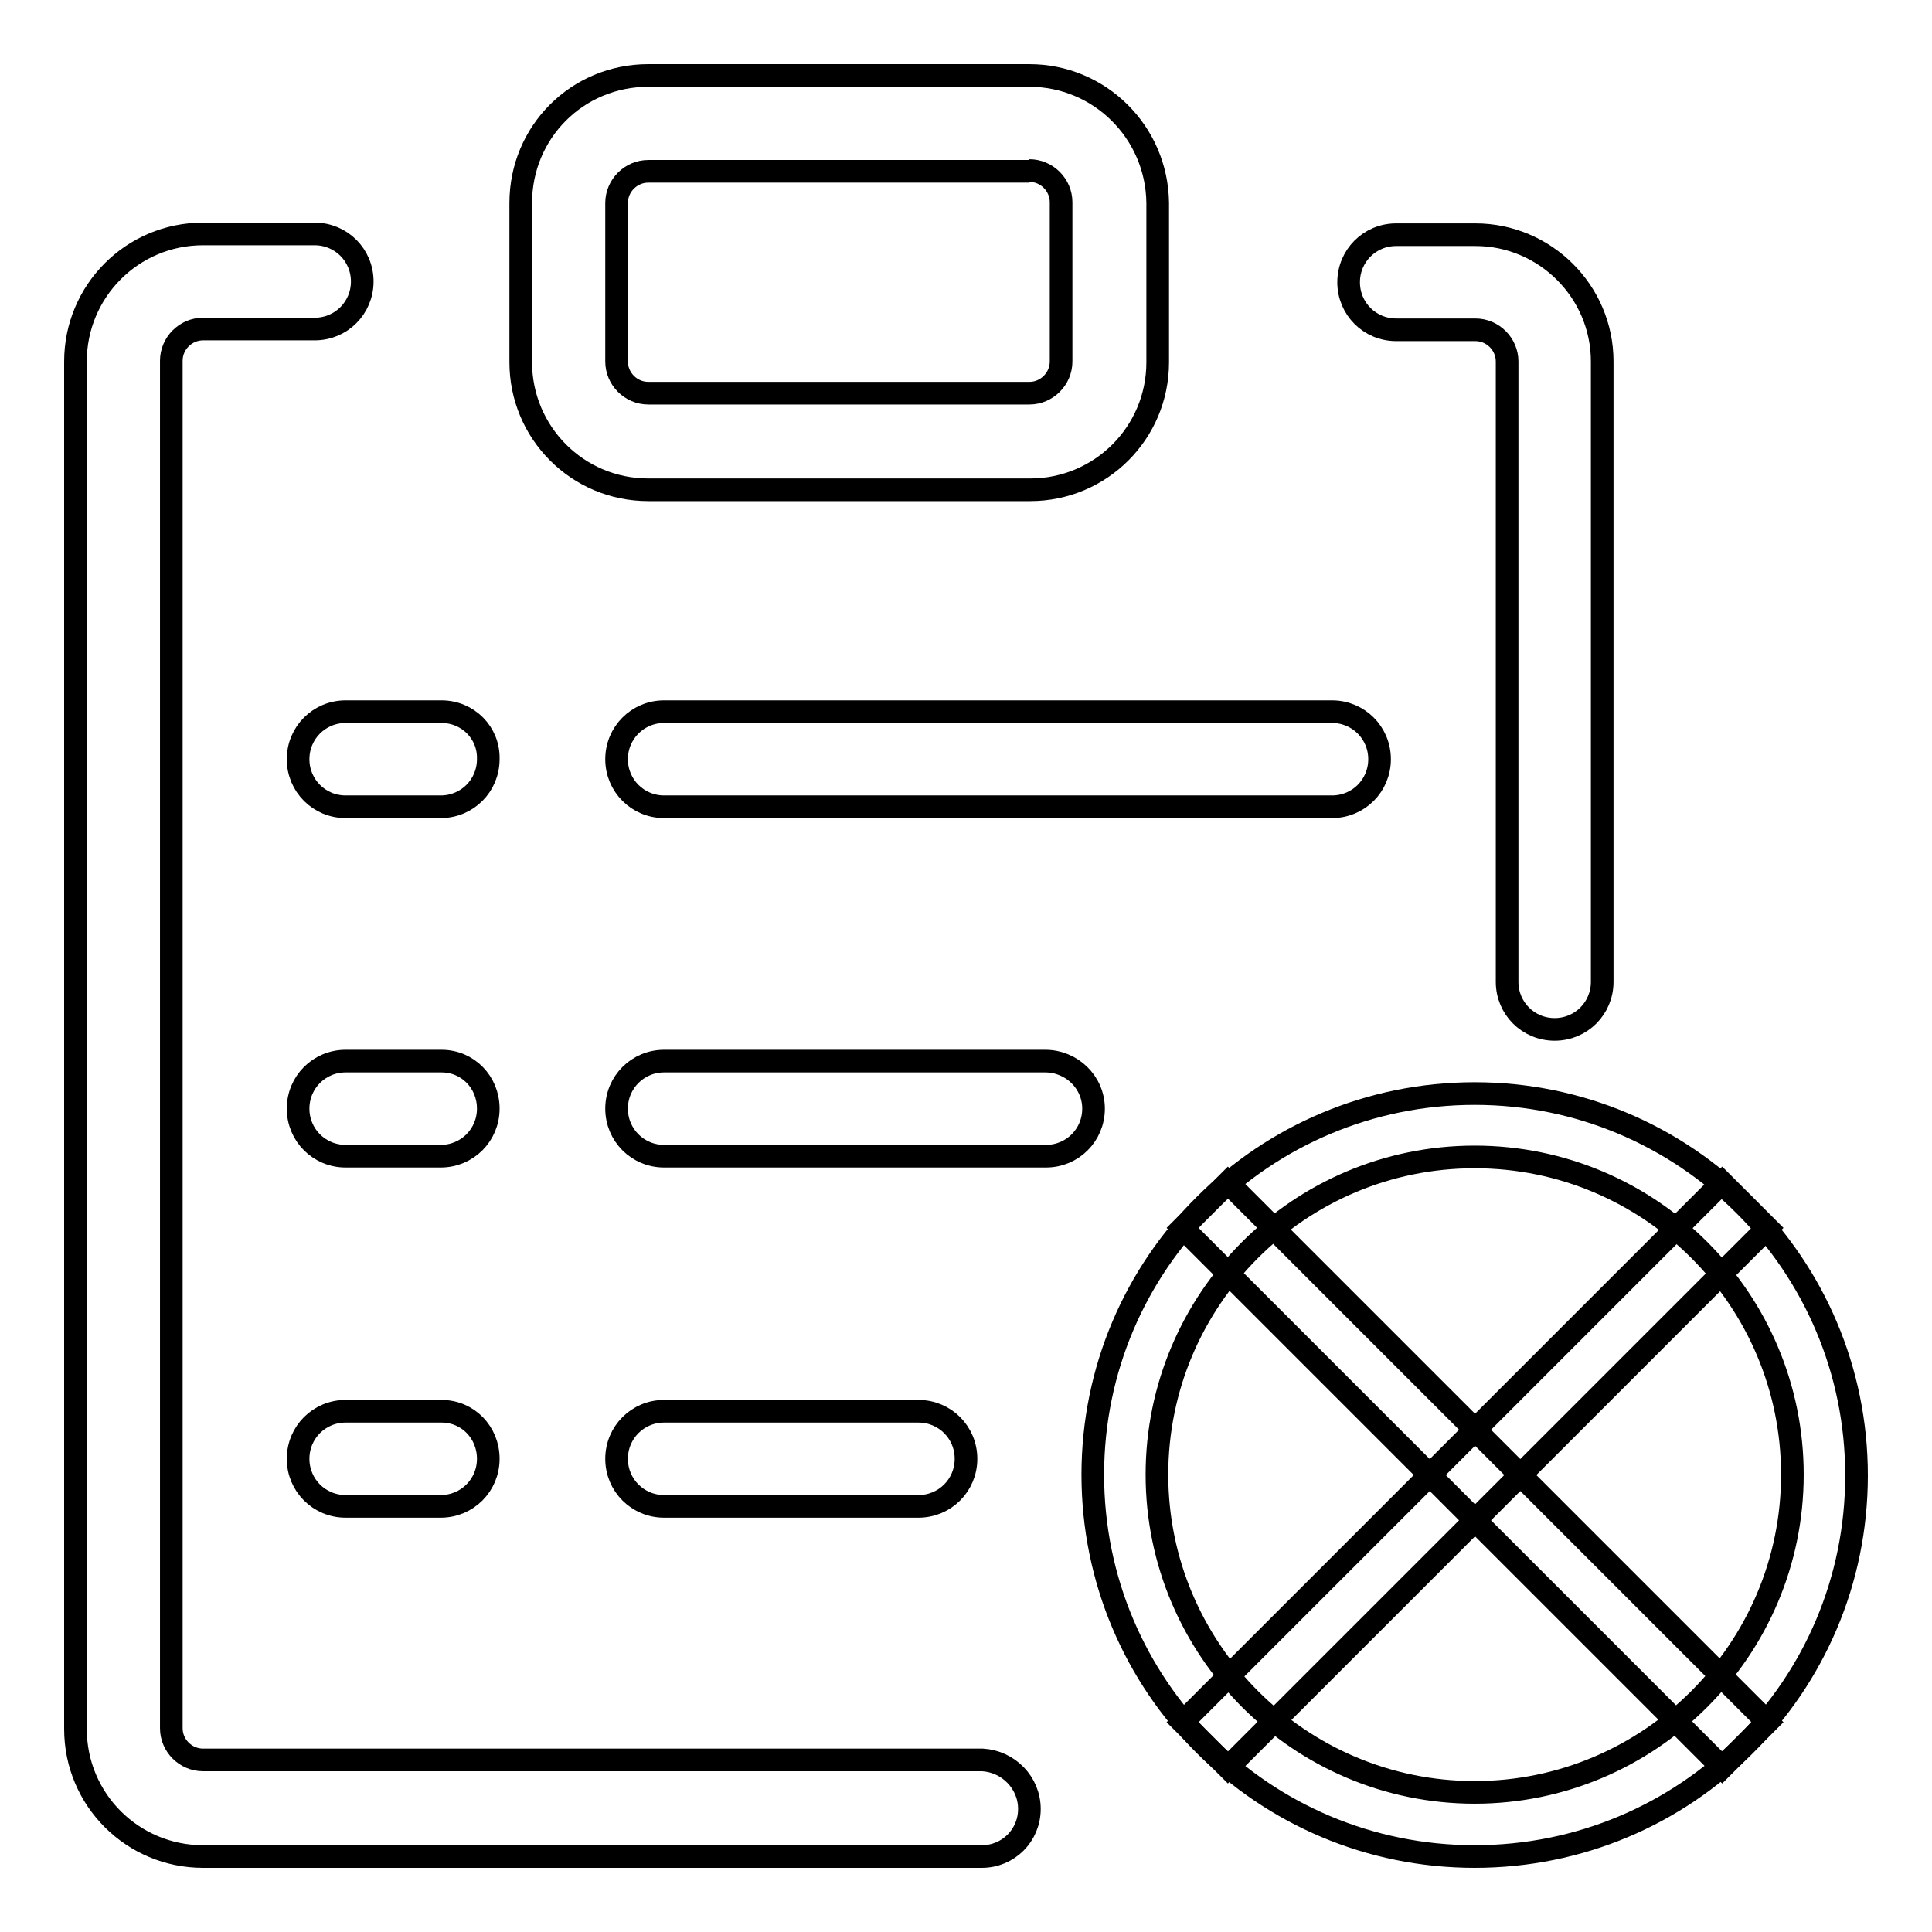
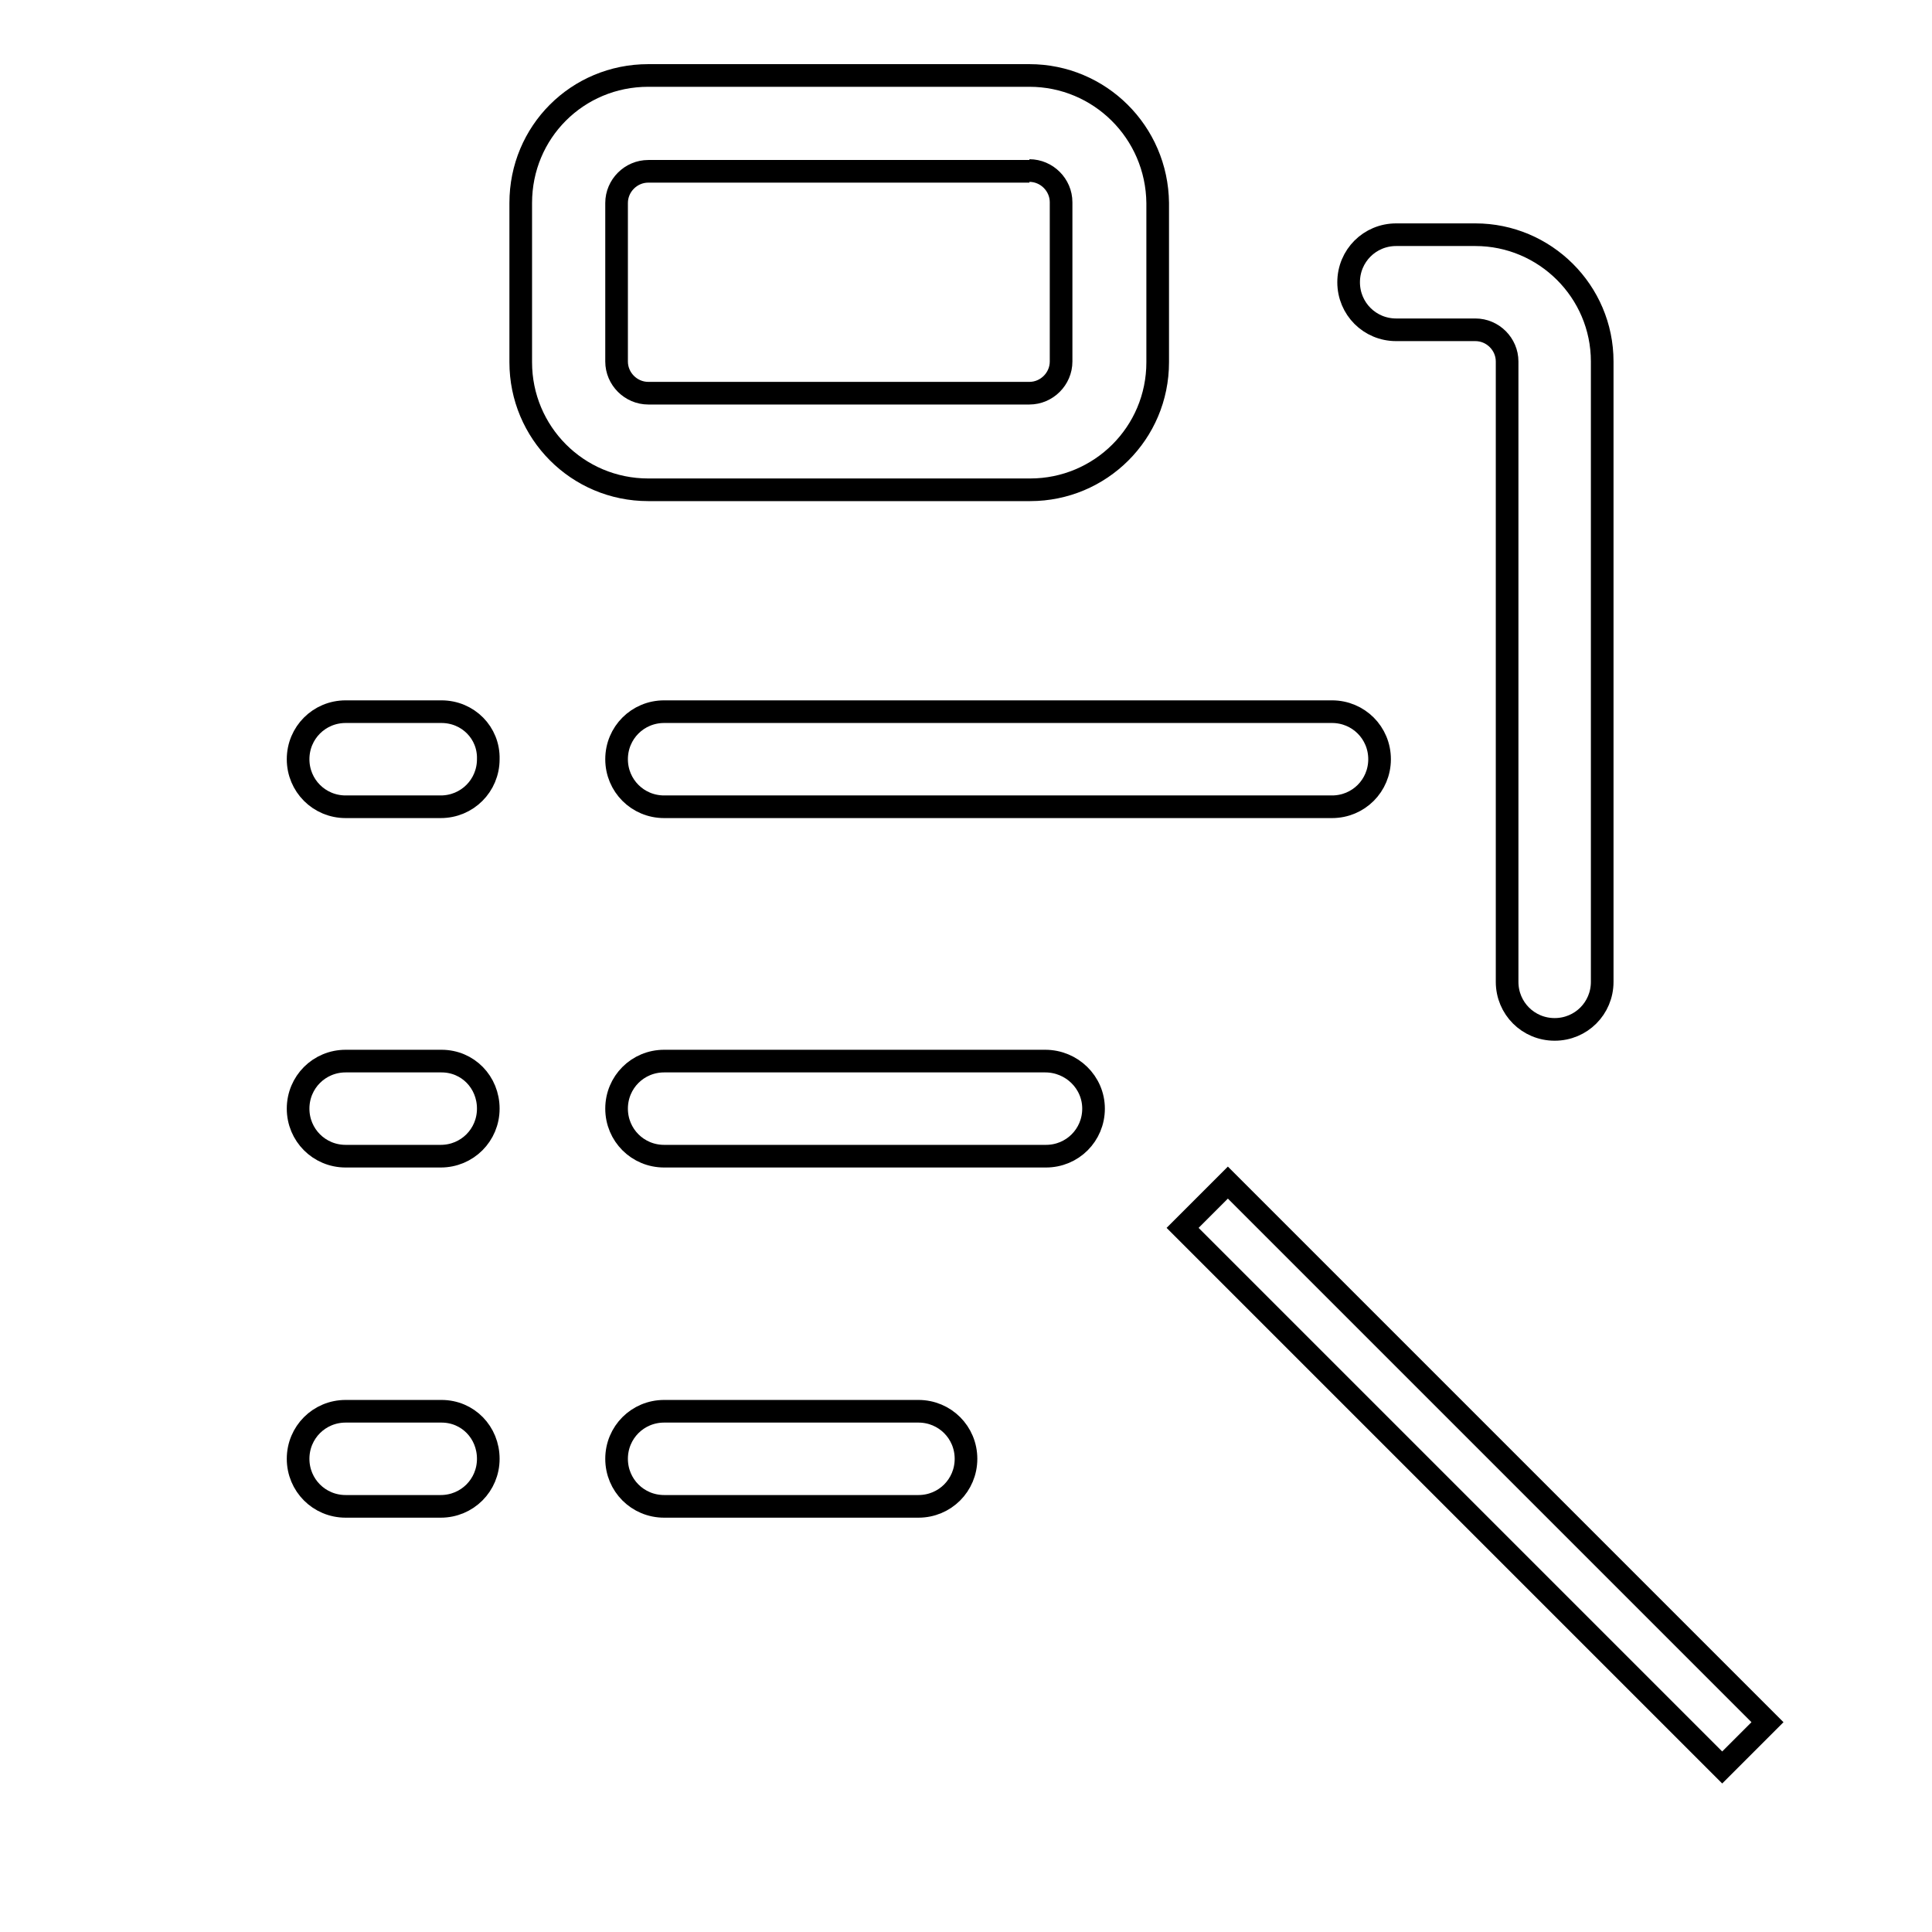
<svg xmlns="http://www.w3.org/2000/svg" version="1.1" x="0px" y="0px" viewBox="0 0 256 256" enable-background="new 0 0 256 256" xml:space="preserve">
  <g>
-     <path stroke-width="3" fill-opacity="0" stroke="#000000" d="M136.4,22.6c2.3,0,4.2,1.9,4.2,4.2v21.1c0,2.3-1.9,4.2-4.2,4.2H85.9c-2.3,0-4.2-1.9-4.2-4.2V26.9 c0-2.3,1.9-4.2,4.2-4.2H136.4 M136.4,10H85.9C76.5,10,69,17.5,69,26.9v21.1c0,9.3,7.5,16.9,16.9,16.9h50.6 c9.3,0,16.9-7.5,16.9-16.9V26.9C153.3,17.5,145.7,10,136.4,10z M58.5,94.3H45.8c-3.5,0-6.3,2.8-6.3,6.3c0,3.5,2.8,6.3,6.3,6.3h12.6 c3.5,0,6.3-2.8,6.3-6.3C64.8,97.1,62,94.3,58.5,94.3z M58.5,140.6H45.8c-3.5,0-6.3,2.8-6.3,6.3s2.8,6.3,6.3,6.3h12.6 c3.5,0,6.3-2.8,6.3-6.3S62,140.6,58.5,140.6z M58.5,187H45.8c-3.5,0-6.3,2.8-6.3,6.3s2.8,6.3,6.3,6.3h12.6c3.5,0,6.3-2.8,6.3-6.3 S62,187,58.5,187z M176.5,94.3H88c-3.5,0-6.3,2.8-6.3,6.3c0,3.5,2.8,6.3,6.3,6.3h88.5c3.5,0,6.3-2.8,6.3-6.3 C182.8,97.1,180,94.3,176.5,94.3z M138.5,140.6H88c-3.5,0-6.3,2.8-6.3,6.3s2.8,6.3,6.3,6.3h50.6c3.5,0,6.3-2.8,6.3-6.3 S142,140.6,138.5,140.6z M121.7,187H88c-3.5,0-6.3,2.8-6.3,6.3s2.8,6.3,6.3,6.3h33.7c3.5,0,6.3-2.8,6.3-6.3S125.2,187,121.7,187z  M212.3,47.9v82.2c0,3.5-2.8,6.3-6.3,6.3c-3.5,0-6.3-2.8-6.3-6.3V47.9c0-2.3-1.9-4.2-4.2-4.2h-10.5c-3.5,0-6.3-2.8-6.3-6.3 c0-3.5,2.8-6.3,6.3-6.3h10.5C204.7,31.1,212.3,38.6,212.3,47.9z" />
-     <path stroke-width="3" fill-opacity="0" stroke="#000000" d="M136.4,239.7c0,3.5-2.8,6.3-6.3,6.3H26.9c-9.3,0-16.9-7.5-16.9-16.9V47.9c0-9.3,7.5-16.9,16.9-16.9h14.8 c3.5,0,6.3,2.8,6.3,6.3c0,3.5-2.8,6.3-6.3,6.3H26.9c-2.3,0-4.2,1.9-4.2,4.2v181.2c0,2.3,1.9,4.2,4.2,4.2h103.3 C133.6,233.4,136.4,236.2,136.4,239.7L136.4,239.7z M195.4,153.3c-23.3,0-42.1,18.9-42.1,42.1s18.9,42.1,42.1,42.1 s42.1-18.9,42.1-42.1S218.7,153.3,195.4,153.3 M195.4,144.9c27.9,0,50.6,22.6,50.6,50.6S223.4,246,195.4,246s-50.6-22.6-50.6-50.6 S167.5,144.9,195.4,144.9z" />
-     <path stroke-width="3" fill-opacity="0" stroke="#000000" d="M228.2,156.7l6,6l-71.5,71.5l-6-6L228.2,156.7z" />
+     <path stroke-width="3" fill-opacity="0" stroke="#000000" d="M136.4,22.6c2.3,0,4.2,1.9,4.2,4.2v21.1c0,2.3-1.9,4.2-4.2,4.2H85.9c-2.3,0-4.2-1.9-4.2-4.2V26.9 c0-2.3,1.9-4.2,4.2-4.2H136.4 M136.4,10H85.9C76.5,10,69,17.5,69,26.9v21.1c0,9.3,7.5,16.9,16.9,16.9h50.6 c9.3,0,16.9-7.5,16.9-16.9V26.9C153.3,17.5,145.7,10,136.4,10z M58.5,94.3H45.8c-3.5,0-6.3,2.8-6.3,6.3c0,3.5,2.8,6.3,6.3,6.3h12.6 c3.5,0,6.3-2.8,6.3-6.3C64.8,97.1,62,94.3,58.5,94.3z M58.5,140.6H45.8c-3.5,0-6.3,2.8-6.3,6.3s2.8,6.3,6.3,6.3h12.6 c3.5,0,6.3-2.8,6.3-6.3S62,140.6,58.5,140.6z M58.5,187H45.8c-3.5,0-6.3,2.8-6.3,6.3s2.8,6.3,6.3,6.3h12.6c3.5,0,6.3-2.8,6.3-6.3 S62,187,58.5,187M176.5,94.3H88c-3.5,0-6.3,2.8-6.3,6.3c0,3.5,2.8,6.3,6.3,6.3h88.5c3.5,0,6.3-2.8,6.3-6.3 C182.8,97.1,180,94.3,176.5,94.3z M138.5,140.6H88c-3.5,0-6.3,2.8-6.3,6.3s2.8,6.3,6.3,6.3h50.6c3.5,0,6.3-2.8,6.3-6.3 S142,140.6,138.5,140.6z M121.7,187H88c-3.5,0-6.3,2.8-6.3,6.3s2.8,6.3,6.3,6.3h33.7c3.5,0,6.3-2.8,6.3-6.3S125.2,187,121.7,187z  M212.3,47.9v82.2c0,3.5-2.8,6.3-6.3,6.3c-3.5,0-6.3-2.8-6.3-6.3V47.9c0-2.3-1.9-4.2-4.2-4.2h-10.5c-3.5,0-6.3-2.8-6.3-6.3 c0-3.5,2.8-6.3,6.3-6.3h10.5C204.7,31.1,212.3,38.6,212.3,47.9z" />
    <path stroke-width="3" fill-opacity="0" stroke="#000000" d="M156.7,162.7l6-6l71.5,71.5l-6,6L156.7,162.7z" />
  </g>
</svg>